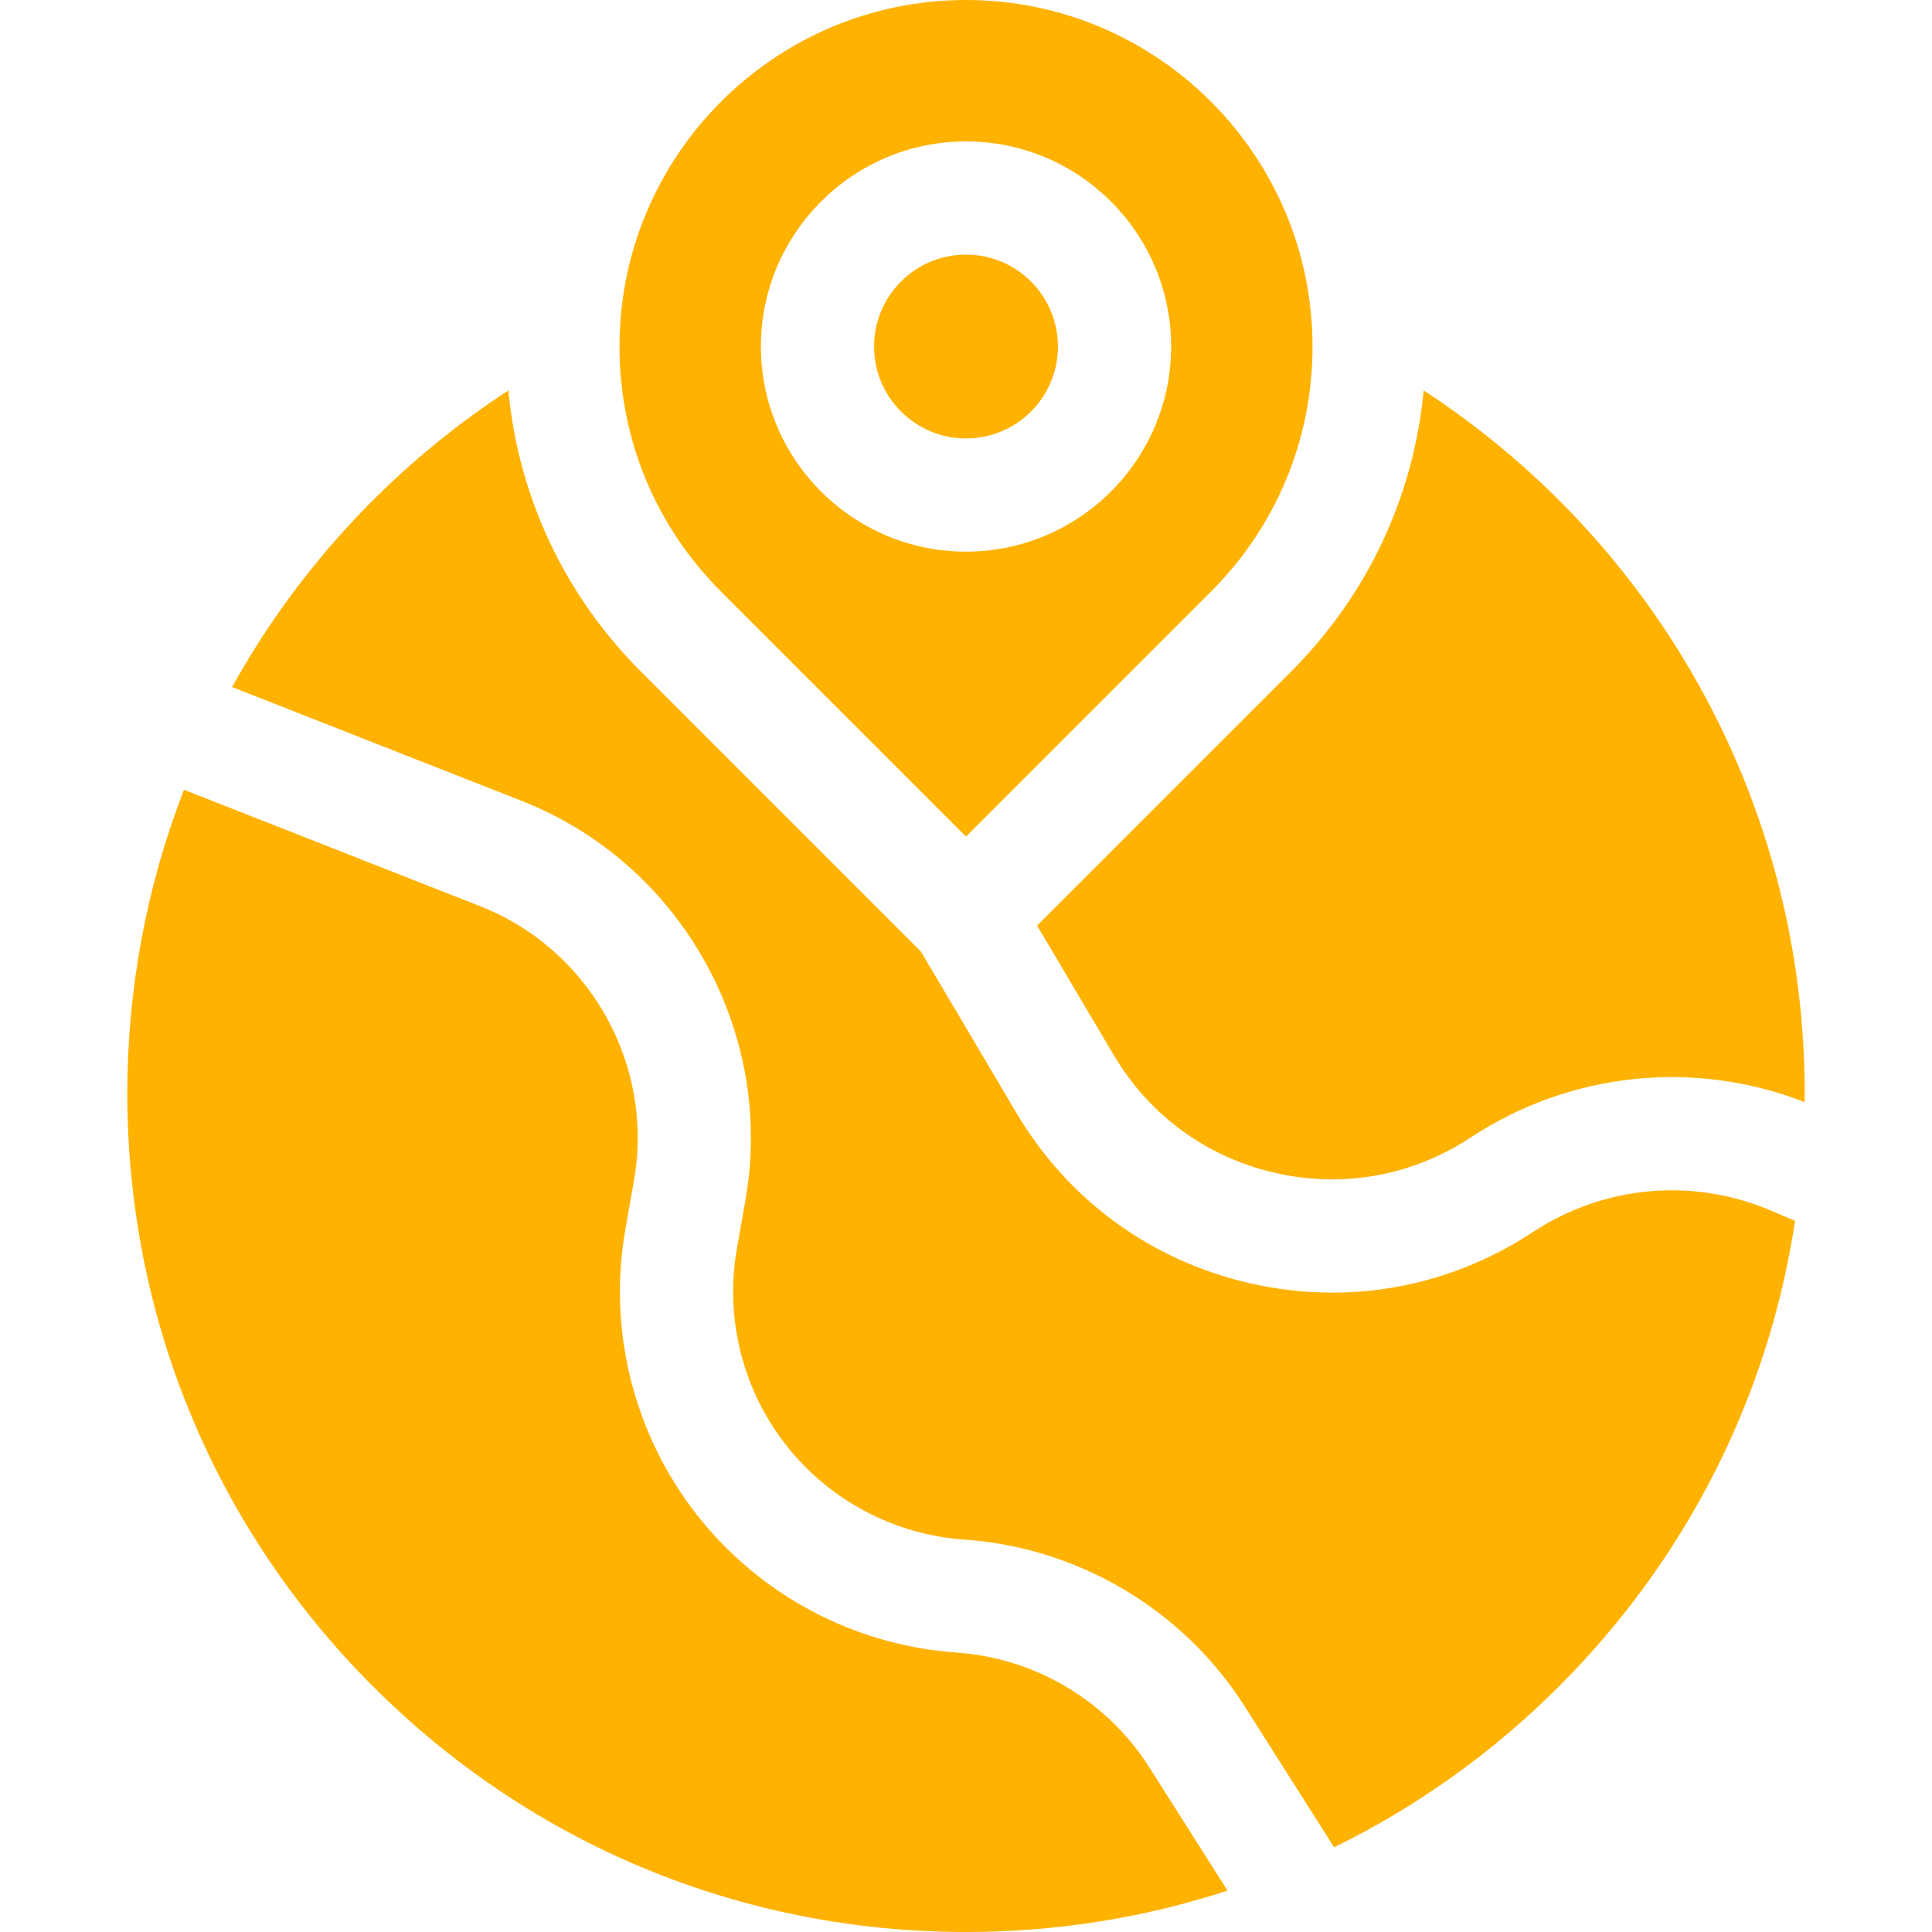
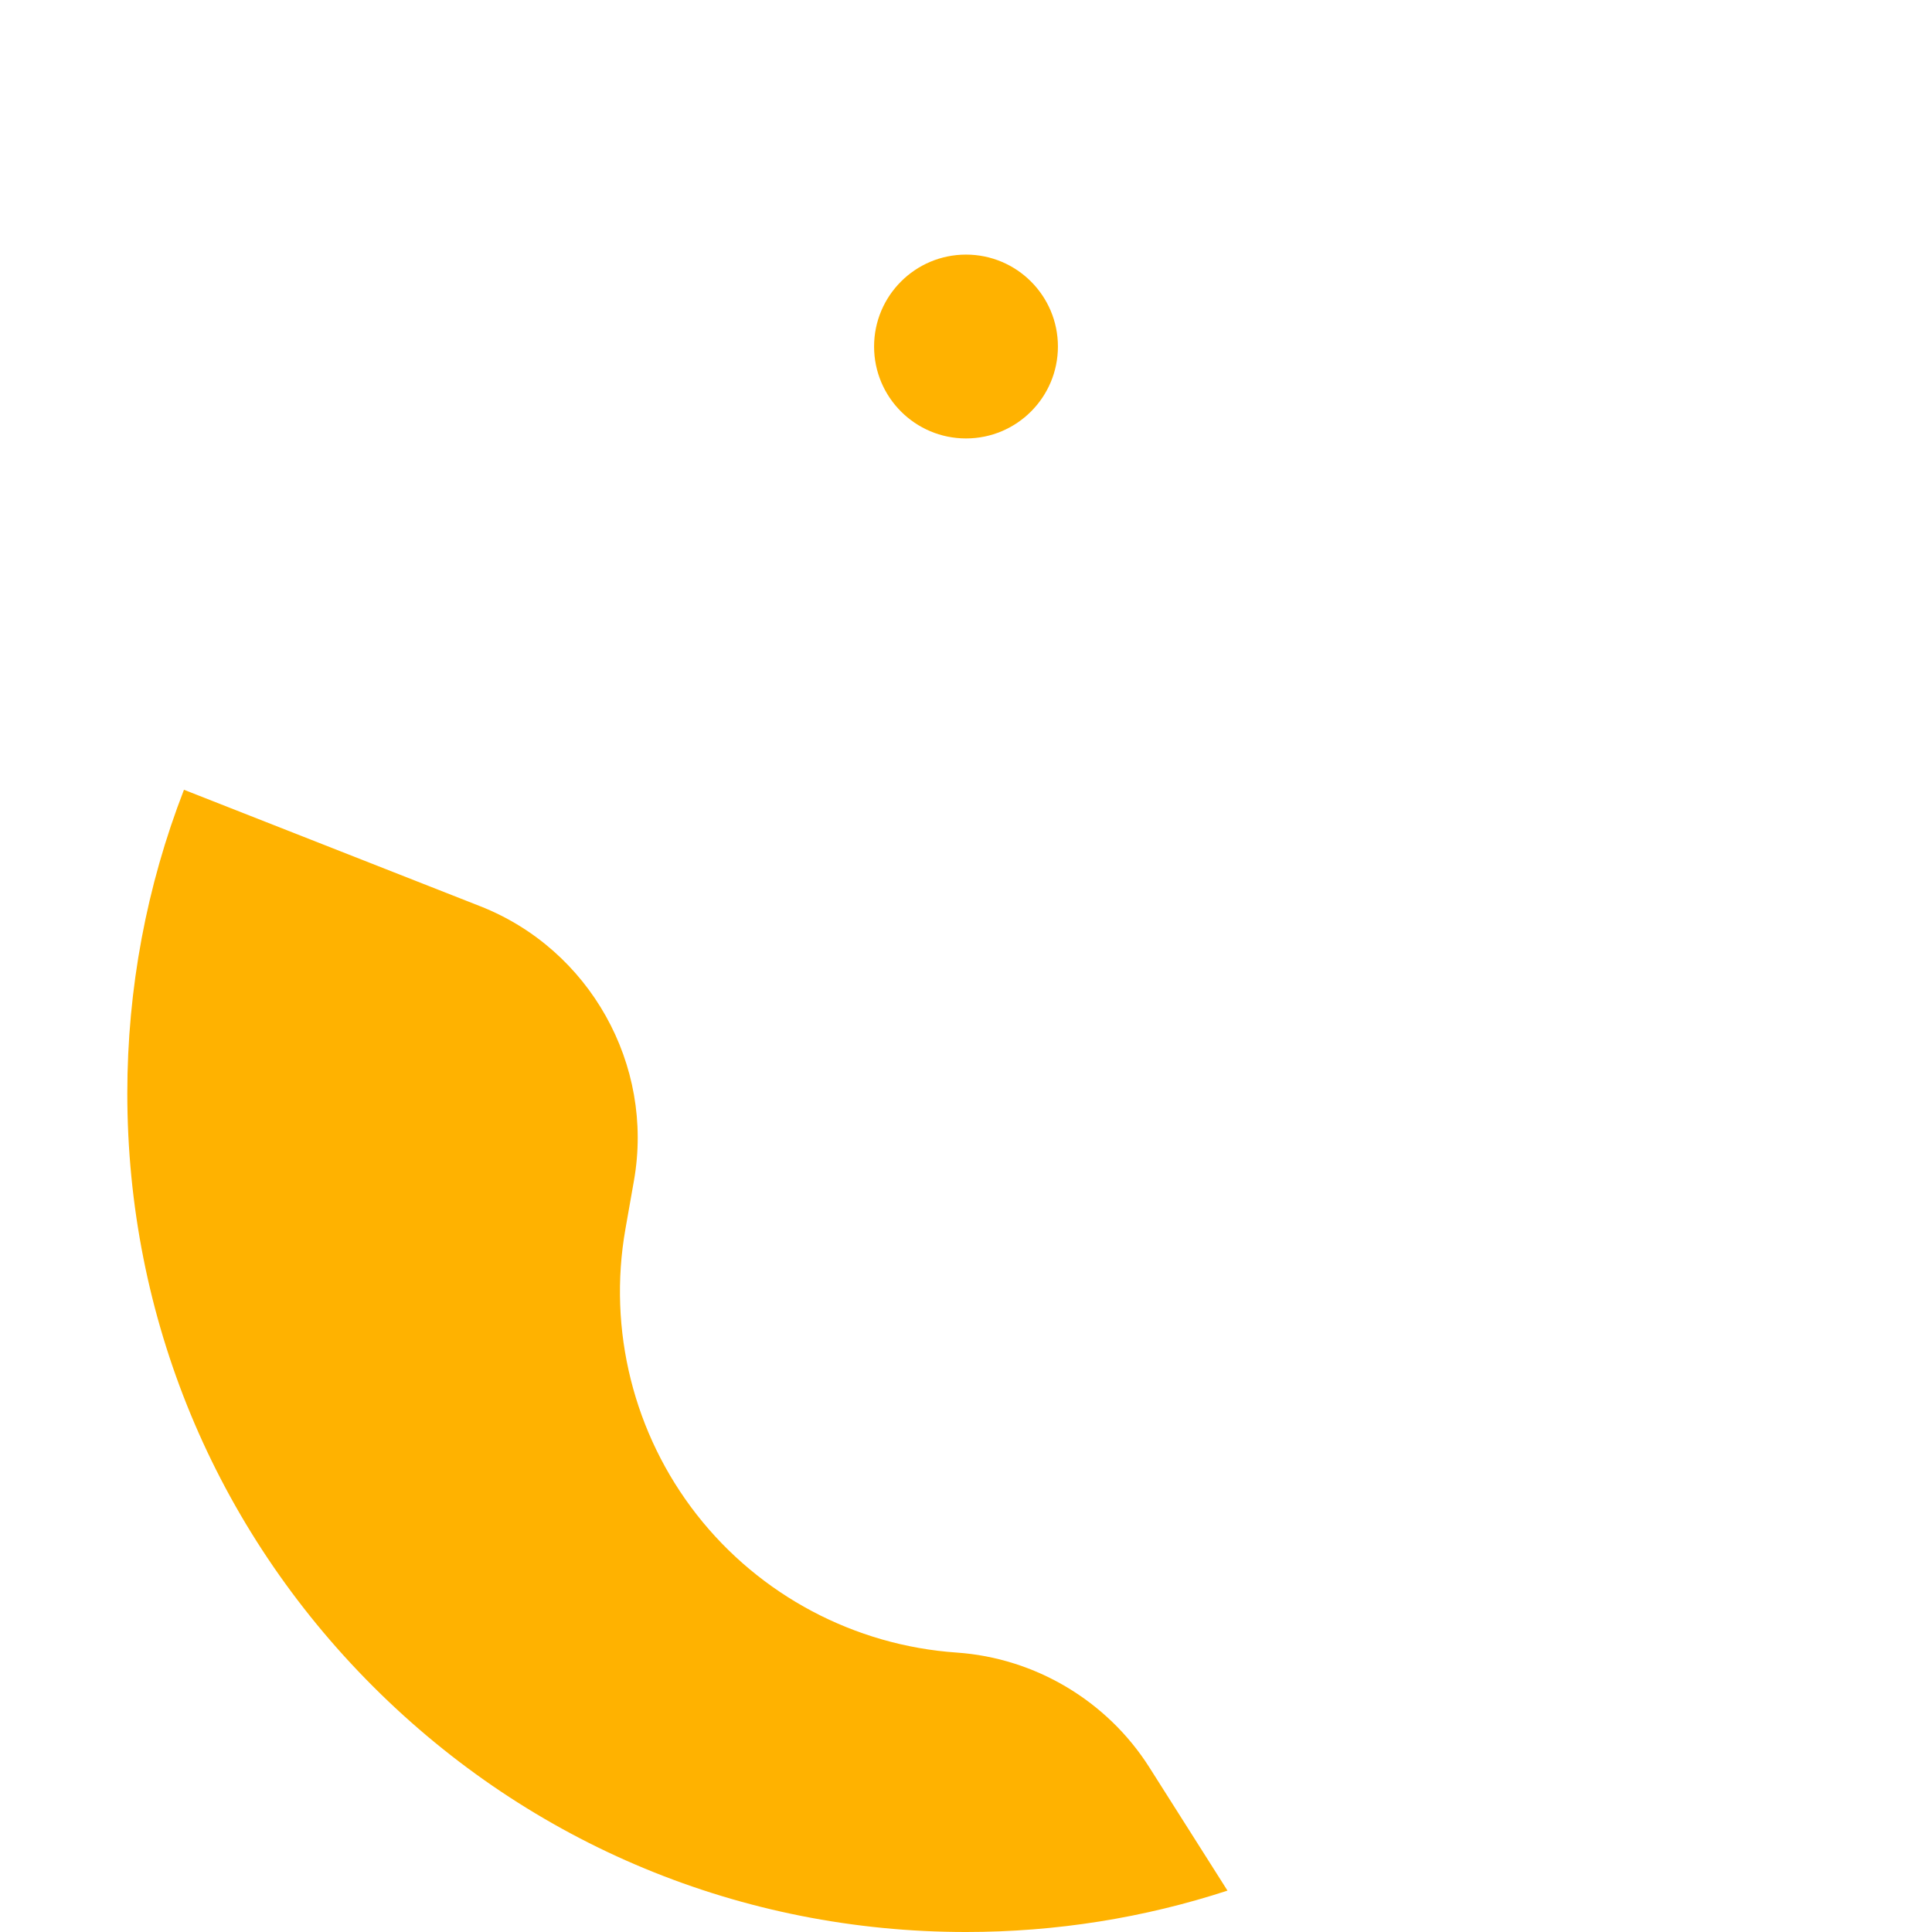
<svg xmlns="http://www.w3.org/2000/svg" width="512" height="512" viewBox="0 0 512 512" fill="none">
-   <path d="M469.439 320.865C448.696 311.994 425.059 314.107 406.215 326.517C390.139 337.105 371.83 342.563 353.113 342.563C345.772 342.563 338.368 341.723 331.011 340.024C304.898 333.993 282.998 317.97 269.346 294.907L244.054 252.179L169.852 177.976C149.608 157.733 137.37 131.619 134.719 103.473C107.938 120.937 85.11 144.011 67.909 171.257C65.667 174.808 63.537 178.417 61.508 182.075L138.237 212.239C180.485 228.847 205.43 273.351 197.55 318.058L195.284 330.915C192.049 349.27 196.778 368.217 208.261 382.897C219.742 397.578 236.991 406.733 255.585 408.015C285.877 410.104 313.668 426.662 329.927 452.307L353.544 489.558C375.356 478.888 395.489 464.572 413.163 446.898C447.063 412.999 468.654 370.076 475.714 323.547L469.439 320.865Z" fill="#FFB200" />
-   <path d="M274.84 245.286L295.167 279.626C304.598 295.559 319.727 306.627 337.767 310.793C355.804 314.96 374.256 311.645 389.719 301.462C416.091 284.093 448.95 280.661 478.239 292.059C478.247 291.284 478.267 290.511 478.267 289.735C478.267 247.64 466.451 206.672 444.094 171.259C426.893 144.012 404.064 120.937 377.283 103.473C374.632 131.619 362.394 157.733 342.15 177.976L274.84 245.286Z" fill="#FFB200" />
  <path d="M256.001 512.001C279.9 512.001 303.221 508.248 325.297 501.033L304.592 468.374C293.424 450.757 274.332 439.383 253.524 437.948C226.458 436.081 201.347 422.754 184.633 401.383C167.918 380.012 161.033 352.431 165.742 325.712L168.008 312.854C173.421 282.142 156.285 251.571 127.263 240.162L48.752 209.297C38.866 234.778 33.738 262.013 33.738 289.737C33.738 349.106 56.857 404.921 98.838 446.901C140.816 488.881 196.632 512.001 256.001 512.001Z" fill="#FFB200" />
-   <path d="M164.172 91.831C164.172 116.36 173.724 139.421 191.068 156.764L256.002 221.698L320.936 156.764C338.281 139.421 347.832 116.36 347.832 91.831C347.832 41.195 306.638 0 256.002 0C205.366 0 164.172 41.195 164.172 91.831V91.831ZM256.002 37.473C285.976 37.473 310.361 61.859 310.361 91.832C310.361 121.805 285.976 146.192 256.002 146.192C226.028 146.192 201.643 121.806 201.643 91.833C201.643 61.86 226.028 37.473 256.002 37.473V37.473Z" fill="#FFB200" />
  <path d="M256 116.191C269.453 116.191 280.359 105.285 280.359 91.832C280.359 78.379 269.453 67.473 256 67.473C242.547 67.473 231.641 78.379 231.641 91.832C231.641 105.285 242.547 116.191 256 116.191Z" fill="#FFB200" />
</svg>